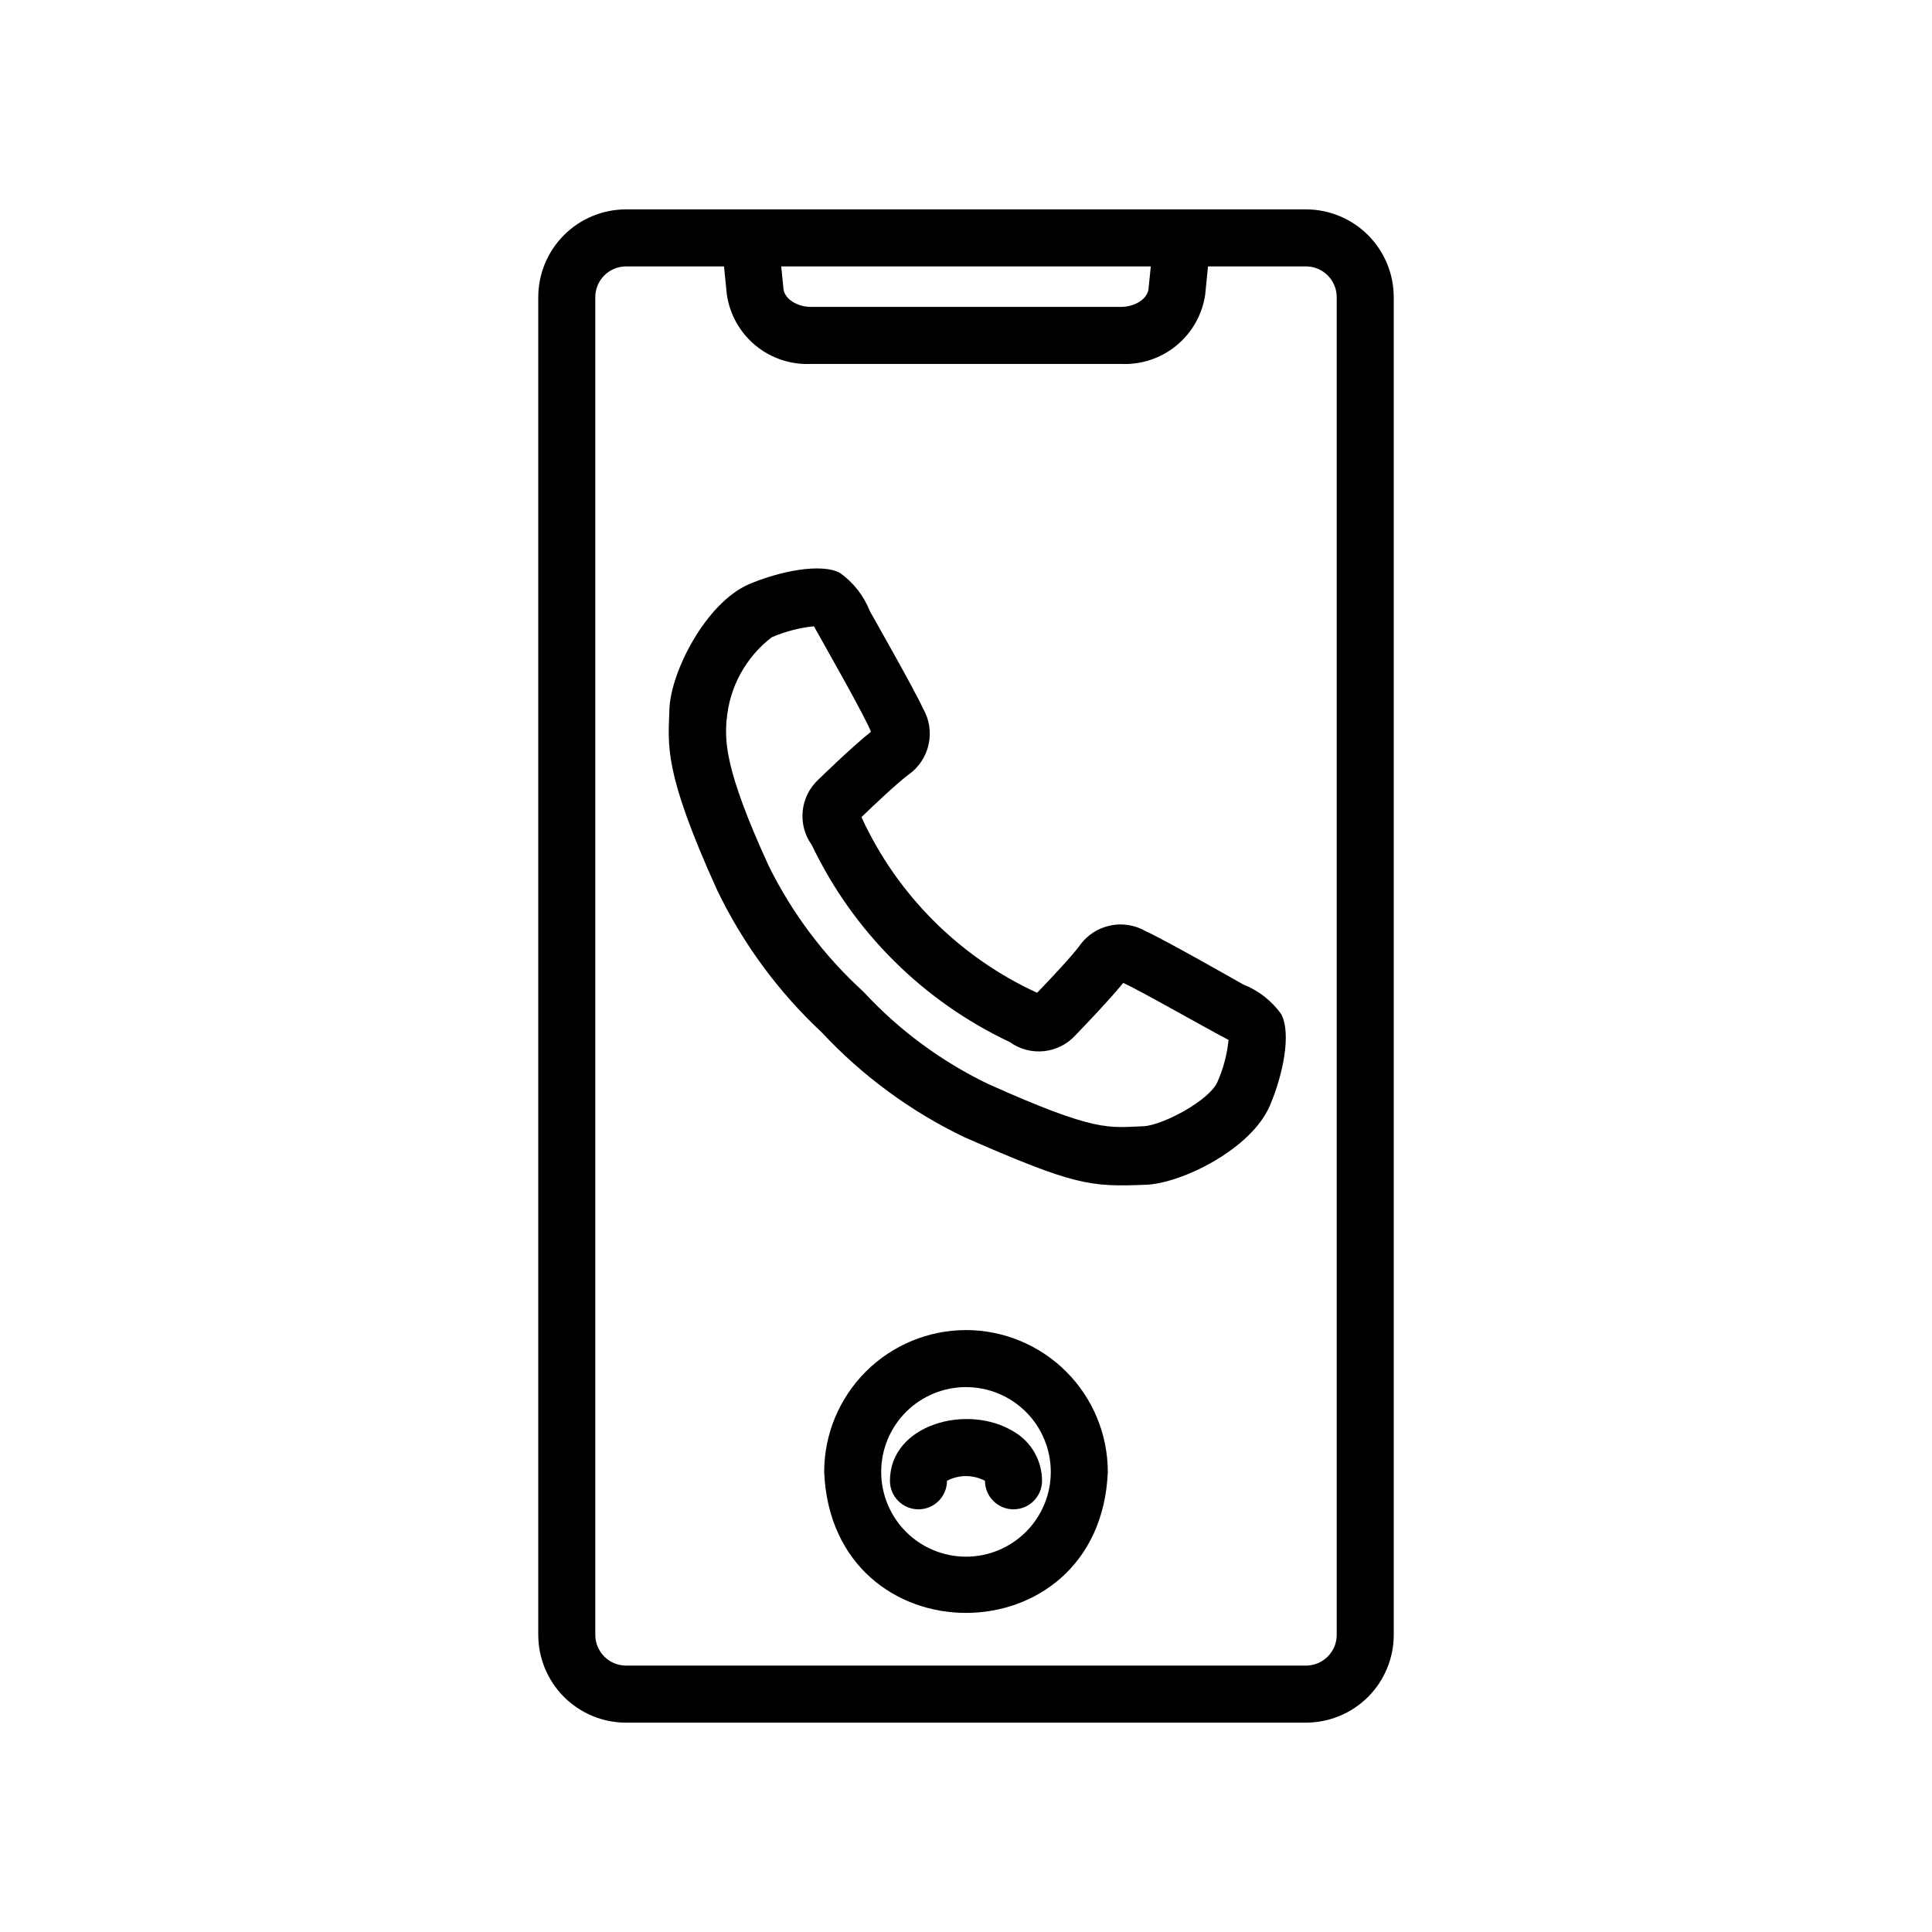
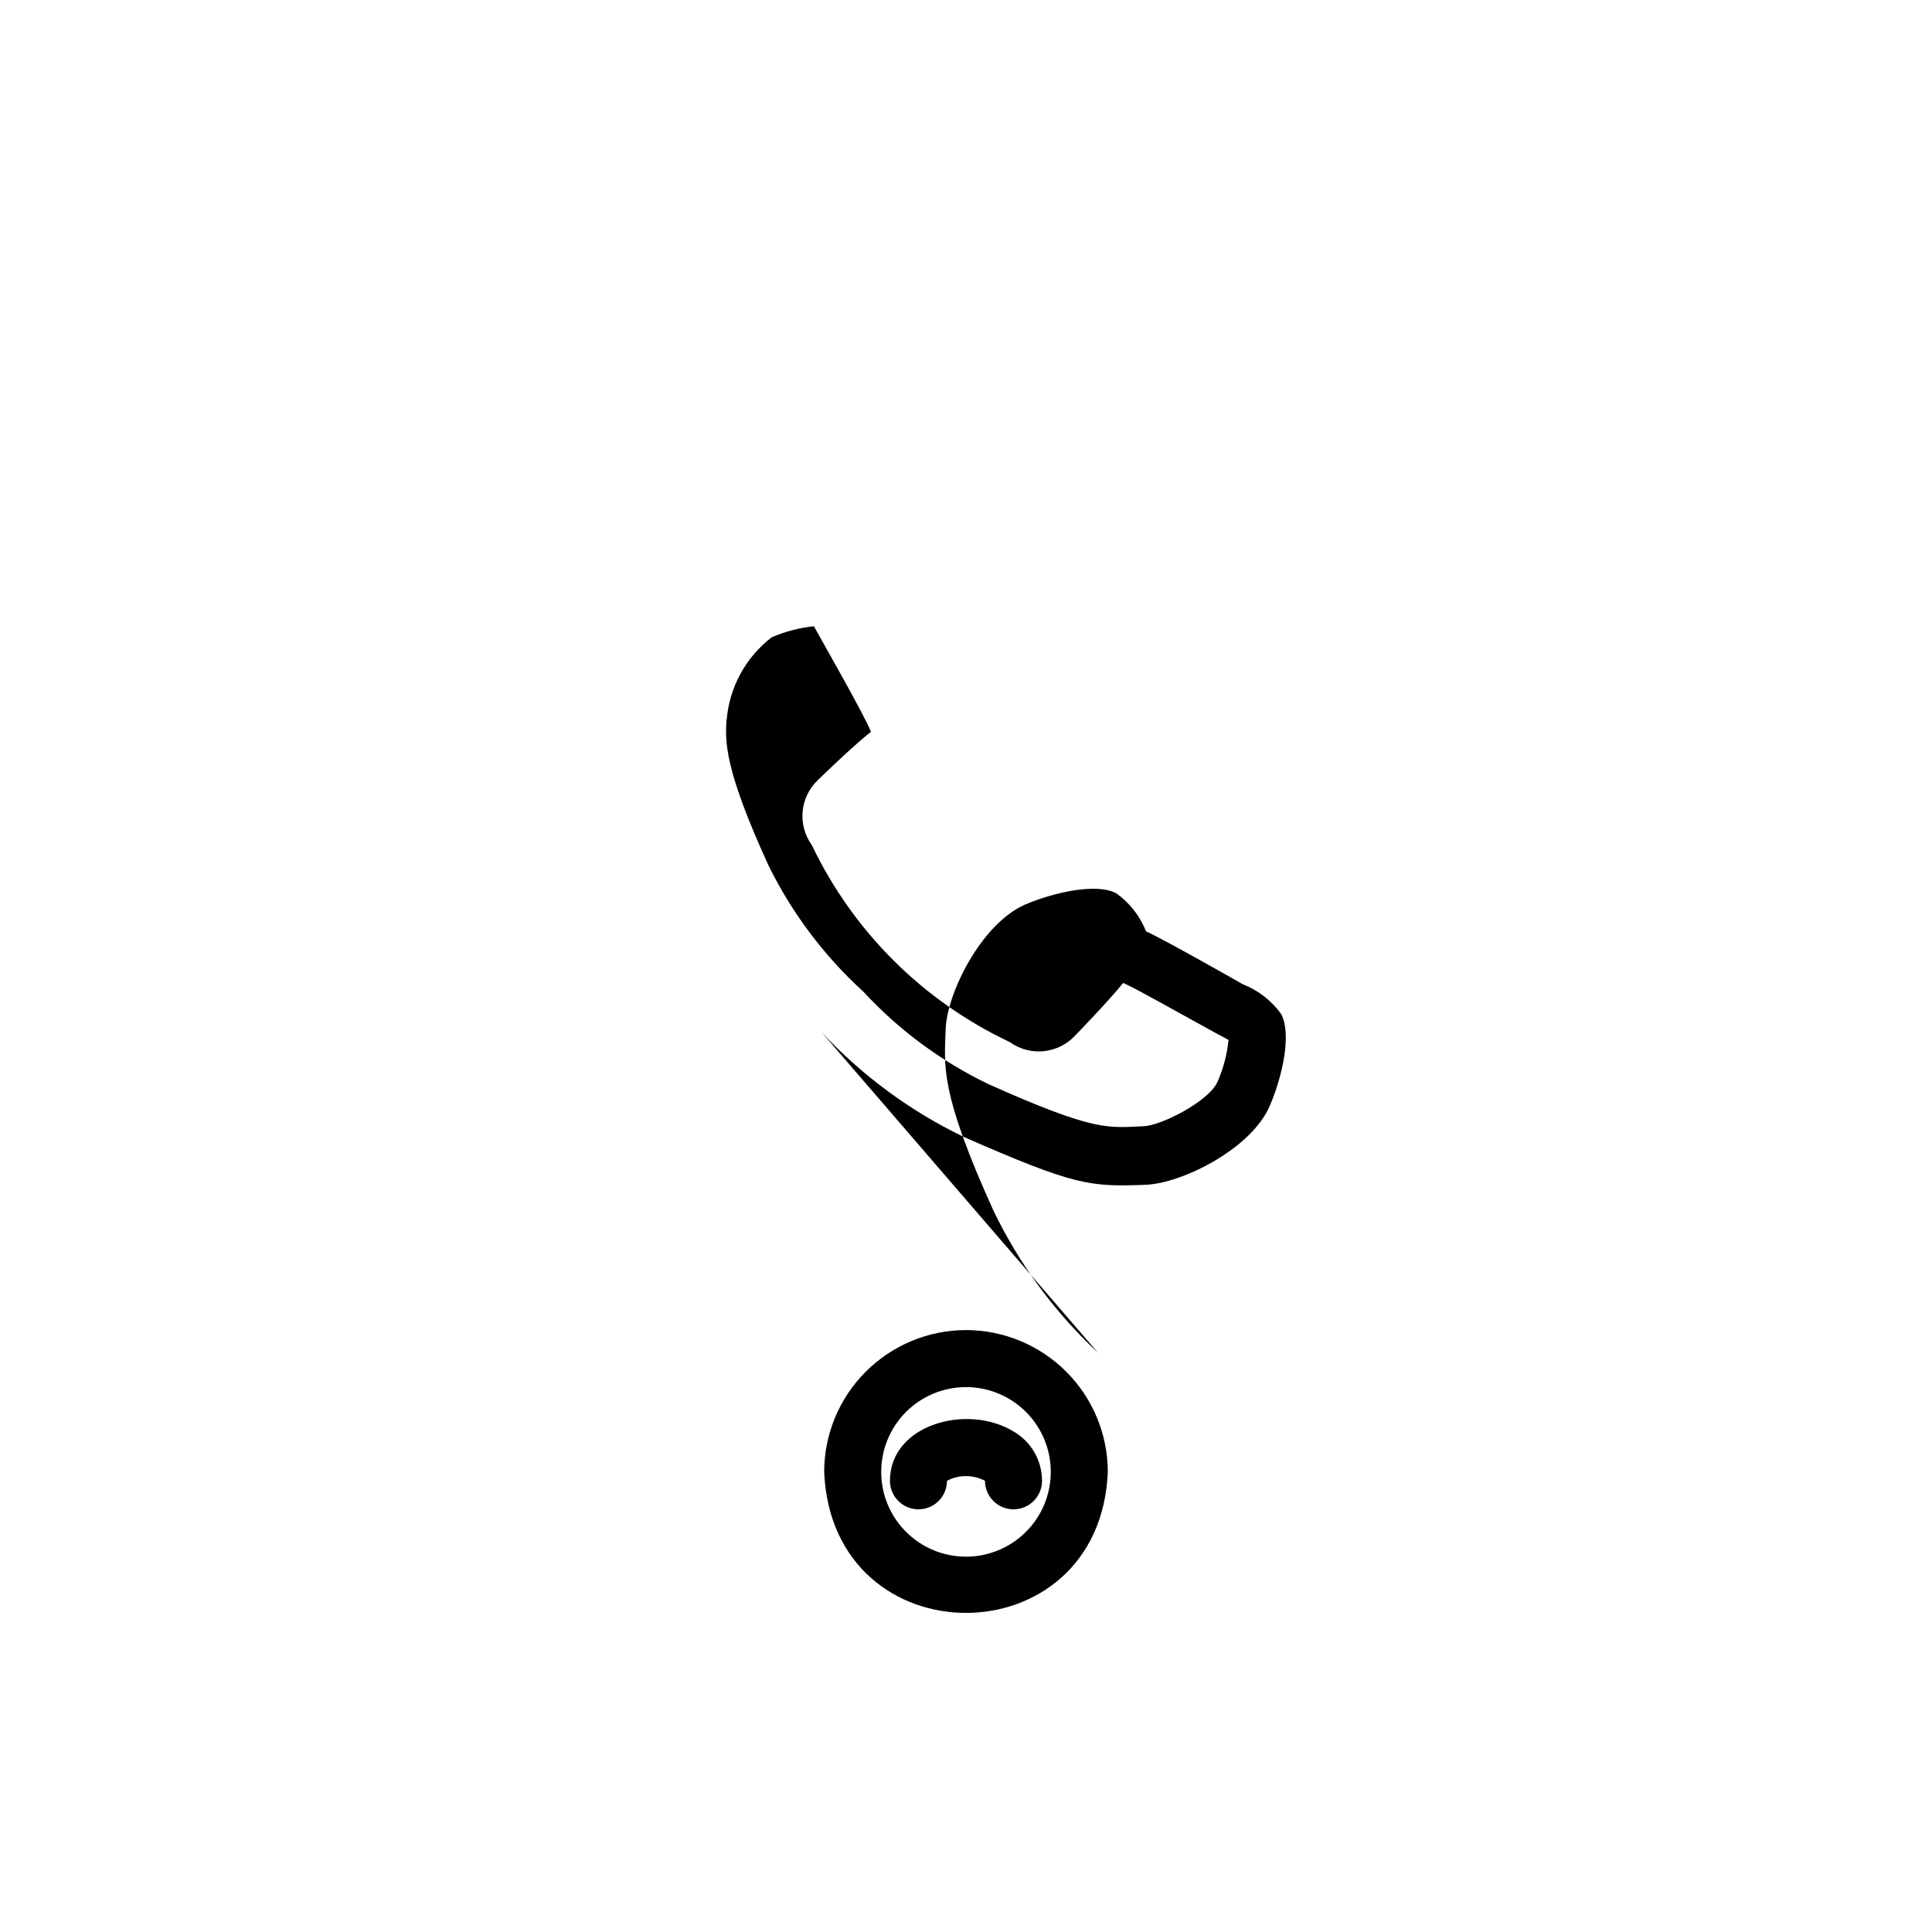
<svg xmlns="http://www.w3.org/2000/svg" fill="#000000" width="800px" height="800px" version="1.1" viewBox="144 144 512 512">
  <g>
-     <path d="m309.87 600.52h180.26c6.156-0.016 12.059-2.465 16.41-6.816 4.352-4.356 6.805-10.254 6.816-16.41v-354.58c-0.012-6.156-2.465-12.055-6.816-16.406-4.352-4.356-10.254-6.805-16.41-6.82h-180.26c-6.156 0.016-12.055 2.465-16.41 6.82-4.352 4.352-6.801 10.25-6.816 16.406v354.58c0.016 6.156 2.465 12.055 6.816 16.41 4.356 4.352 10.254 6.801 16.41 6.816zm139.1-385.92-0.605 5.996c-0.301 2.621-3.578 4.734-7.305 4.734h-82.121c-3.727 0-7.004-2.117-7.305-4.734l-0.605-5.996zm-147.21 8.109c0.027-4.469 3.644-8.082 8.113-8.109h25.996l0.754 7.508 0.004-0.004c0.781 5.281 3.496 10.086 7.621 13.473 4.125 3.391 9.363 5.125 14.695 4.867h82.121c5.332 0.258 10.57-1.477 14.695-4.867 4.125-3.387 6.844-8.191 7.625-13.473l0.754-7.508h25.996v0.004c4.469 0.027 8.086 3.641 8.113 8.109v354.58c-0.027 4.469-3.644 8.082-8.113 8.113h-180.26c-4.469-0.031-8.086-3.644-8.113-8.113z" />
-     <path d="m361.76 417.58c10.746 11.516 23.543 20.93 37.738 27.758 29.422 12.898 33.352 13.199 48.012 12.645 9.621-0.301 28.215-9.523 33.051-21.059 3.375-7.91 5.742-18.895 2.973-24.184v0.004c-2.531-3.535-6.031-6.266-10.078-7.859 0 0-21.41-12.191-25.746-14.055l0.004-0.004c-5.981-3.516-13.652-1.848-17.637 3.828-1.965 2.672-7.91 9.02-11.234 12.445-20.582-9.453-37.098-25.969-46.551-46.551 3.426-3.324 9.773-9.27 12.445-11.234 5.676-3.981 7.344-11.656 3.828-17.633-1.863-4.281-13.957-25.543-14.055-25.746h-0.004c-1.594-4.047-4.32-7.547-7.859-10.078-5.039-2.769-16.273-0.402-24.184 2.973-11.539 5.039-20.758 23.426-21.059 33.102-0.301 9.672-1.715 16.273 12.645 47.961l0.004 0.004c6.816 14.168 16.215 26.949 27.707 37.684zm-25.191-82.777h0.004c0.707-8.664 5.043-16.625 11.938-21.914 3.559-1.539 7.332-2.523 11.188-2.922 3.93 7.055 13.551 23.93 15.113 27.961-5.039 3.981-13.805 12.543-13.906 12.645-4.906 4.512-5.664 11.98-1.762 17.383 10.945 22.922 29.473 41.359 52.445 52.195 5.402 3.902 12.871 3.144 17.383-1.766 0 0 8.664-8.918 12.695-13.906 4.18 1.863 21.008 11.488 27.91 15.113v0.004c-0.387 3.824-1.371 7.566-2.922 11.082-2.168 5.039-14.762 11.637-19.699 11.789-9.219 0.352-12.395 1.664-41.16-11.234-12.414-5.996-23.59-14.266-32.949-24.383-10.426-9.488-18.969-20.855-25.191-33.504-11.891-25.945-11.438-32.949-11.133-38.543z" />
+     <path d="m361.76 417.58c10.746 11.516 23.543 20.93 37.738 27.758 29.422 12.898 33.352 13.199 48.012 12.645 9.621-0.301 28.215-9.523 33.051-21.059 3.375-7.91 5.742-18.895 2.973-24.184v0.004c-2.531-3.535-6.031-6.266-10.078-7.859 0 0-21.41-12.191-25.746-14.055l0.004-0.004h-0.004c-1.594-4.047-4.32-7.547-7.859-10.078-5.039-2.769-16.273-0.402-24.184 2.973-11.539 5.039-20.758 23.426-21.059 33.102-0.301 9.672-1.715 16.273 12.645 47.961l0.004 0.004c6.816 14.168 16.215 26.949 27.707 37.684zm-25.191-82.777h0.004c0.707-8.664 5.043-16.625 11.938-21.914 3.559-1.539 7.332-2.523 11.188-2.922 3.93 7.055 13.551 23.93 15.113 27.961-5.039 3.981-13.805 12.543-13.906 12.645-4.906 4.512-5.664 11.98-1.762 17.383 10.945 22.922 29.473 41.359 52.445 52.195 5.402 3.902 12.871 3.144 17.383-1.766 0 0 8.664-8.918 12.695-13.906 4.18 1.863 21.008 11.488 27.91 15.113v0.004c-0.387 3.824-1.371 7.566-2.922 11.082-2.168 5.039-14.762 11.637-19.699 11.789-9.219 0.352-12.395 1.664-41.16-11.234-12.414-5.996-23.59-14.266-32.949-24.383-10.426-9.488-18.969-20.855-25.191-33.504-11.891-25.945-11.438-32.949-11.133-38.543z" />
    <path d="m400 496.48c-9.965 0.016-19.516 3.981-26.562 11.023-7.047 7.047-11.012 16.598-11.023 26.562 2.066 49.828 73.102 49.828 75.168 0-0.012-9.965-3.977-19.516-11.023-26.562-7.043-7.043-16.598-11.008-26.559-11.023zm0 60.055c-5.961 0-11.676-2.367-15.891-6.582-4.215-4.211-6.582-9.926-6.582-15.887s2.367-11.676 6.582-15.891c4.215-4.211 9.93-6.578 15.891-6.578 5.957 0 11.672 2.367 15.887 6.578 4.215 4.215 6.582 9.93 6.582 15.891s-2.367 11.676-6.582 15.887c-4.215 4.215-9.93 6.582-15.887 6.582z" />
    <path d="m412.64 523.38c-12.242-7.508-32.797-1.914-32.797 13.047 0 4.176 3.383 7.559 7.555 7.559 4.176 0 7.559-3.383 7.559-7.559 3.152-1.664 6.922-1.664 10.074 0 0 4.176 3.387 7.559 7.559 7.559s7.559-3.383 7.559-7.559c-0.004-5.375-2.863-10.344-7.508-13.047z" />
  </g>
</svg>